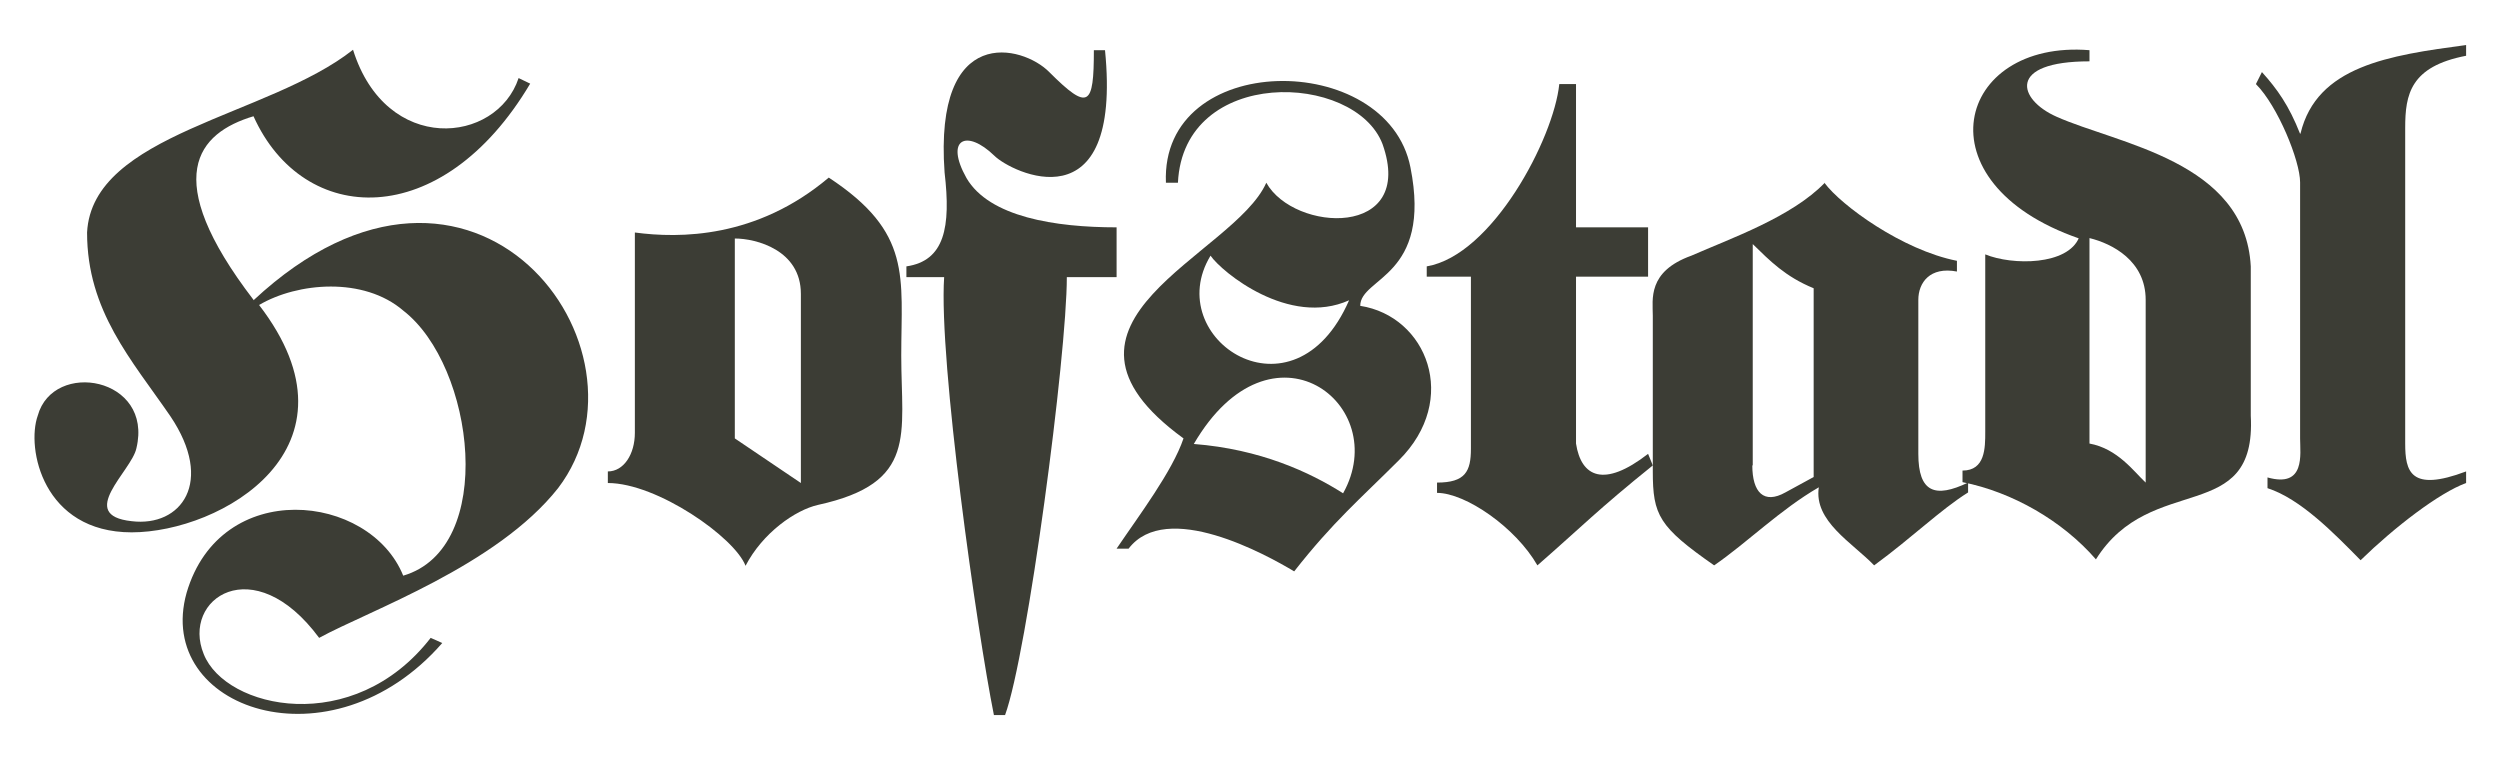
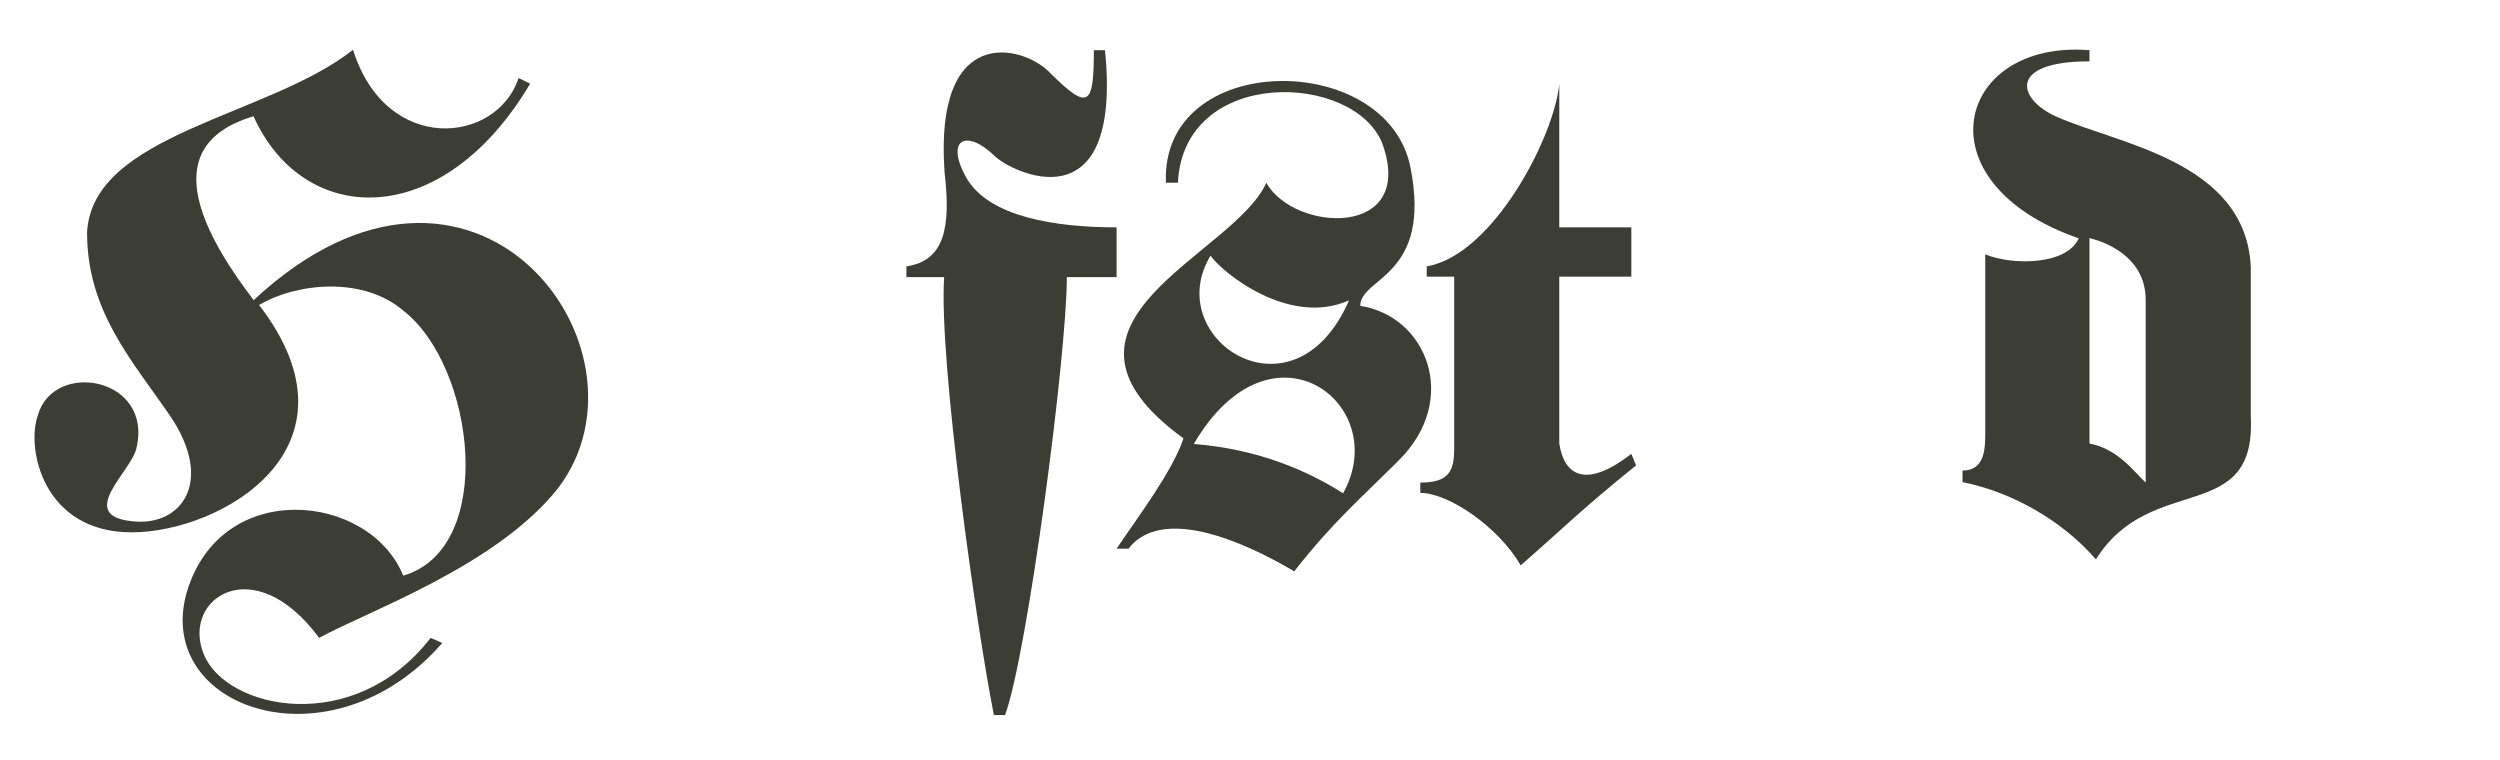
<svg xmlns="http://www.w3.org/2000/svg" id="Ebene_1" version="1.1" viewBox="0 0 582.8 177.2">
  <defs>
    <style>
      .st0 {
        fill: #3c3d35;
      }
    </style>
  </defs>
  <path class="st0" d="M59.1,70c51.5-48,95.6,11.5,71,43.8-14.3,18.1-44,28.5-55.7,34.9-15.3-20.7-32.2-9.1-26.9,3.8,5.1,12.8,34.9,19.4,52.9-3.8l2.7,1.2c-25.9,29.7-67.2,15.4-59.6-11.7,7.9-27,42.7-23.3,50.5-4,21.9-6.4,16.7-48.9,0-61.8-9.2-7.9-24.6-6.6-33.6-1.3,25.7,33.4-9,53-29.7,53s-24.6-19.6-21.9-27.2c3.6-13.1,27-9,23,7.6-1.1,5.3-14.1,15.6-1.1,17,11.5,1.4,19.4-9.1,9-24.5-9-13.1-19.4-24.5-19.4-42.8,1.2-23.1,42.3-27,62-42.6,7.7,24.6,33.5,22,38.6,6.6l2.7,1.3c-20.6,34.7-52.9,33.4-64.5,7.6-13,3.9-22,14.1,0,42.8h0Z" />
-   <path class="st0" d="M148,54.2c10.4,1.4,28.4,1.4,45.2-12.8,19.5,12.8,16.9,23.1,16.9,41.5s3.9,29.7-19.4,34.8c-5.3,1.2-12.9,6.5-16.9,14.2-2.5-6.6-20.6-19.3-32.1-19.3v-2.7c3.7,0,6.3-4,6.3-9v-46.7h0ZM186.7,68.5c0-10.2-10.4-12.9-15.4-12.9v46.6l15.4,10.4v-44.1h0Z" />
  <path class="st0" d="M211.3,64.5v-2.4c8.9-1.3,10.4-9.1,8.9-21.9-2.5-34.9,18.2-29.7,24.4-23.4,9.2,9.2,10.4,7.9,10.4-5.1h2.6c4.1,41.3-21.9,28.5-25.8,24.6-6.5-6.3-11.6-3.9-6.5,5.2,5.3,9.1,20.7,11.5,35,11.5v11.6h-11.6c0,18.3-9.2,87.9-14.4,102.1h-2.6c-3.9-19.4-12.9-82.6-11.6-102.1h-8.9.1Z" />
  <path class="st0" d="M271.8,42.6c-1.3-31,51.6-31,57-3.6,5.1,25.6-11.7,25.6-11.7,32.3,15.5,2.4,23.3,21.8,9,36-9,9-15.3,14.3-24.4,25.9-6.5-3.9-29.8-16.8-38.6-5.3h-2.8c5.2-7.7,13-18,15.6-25.7-37.4-27.2,11.8-42.6,19.3-59.6,6.5,11.6,34.9,13,27.1-9-6.4-16.8-46.4-18.2-47.7,9h-2.8ZM282.2,59.6c-11.7,19.3,19.4,40,32.3,10.4-14,6.3-29.7-6.6-32.3-10.4h0ZM313.1,115c11.6-20.7-16.7-42.5-34.8-11.5,15.5,1.2,27.1,6.6,34.8,11.5h0Z" />
-   <path class="st0" d="M342.9,64.5h-10.3v-2.4c15.3-2.6,29.6-29.8,30.9-42.5h3.9v33.4h16.8v11.5h-16.8v38.9c1.2,7.8,6.5,10.4,16.8,2.4l1.1,2.7c-12.8,10.3-16.7,14.4-26.9,23.3-5.1-8.9-16.8-16.9-23.4-16.9v-2.4c6.6,0,7.9-2.6,7.9-7.9v-40.1h0Z" />
-   <path class="st0" d="M425.3,42.6c3.9,5.3,18.2,15.7,30.9,18.2v2.5c-6.3-1.2-9,2.6-9,6.6v35.9c0,9,3.9,10.4,11.6,6.7v2.3c-6.4,4-12.9,10.4-21.9,17-5.1-5.3-14.1-10.3-12.9-18.2-9,5.2-16.7,12.9-24.4,18.2-12.9-9-14.3-11.7-14.3-21.9v-36.3c0-3.8-1.3-10.3,9-14,9.1-4,23.4-9,31.1-17h0ZM408.5,108.5c0,6.3,2.7,9.1,7.7,6.3l6.6-3.6v-44c-6.6-2.7-10.2-6.4-14.2-10.3v51.6h0Z" />
+   <path class="st0" d="M342.9,64.5h-10.3v-2.4c15.3-2.6,29.6-29.8,30.9-42.5v33.4h16.8v11.5h-16.8v38.9c1.2,7.8,6.5,10.4,16.8,2.4l1.1,2.7c-12.8,10.3-16.7,14.4-26.9,23.3-5.1-8.9-16.8-16.9-23.4-16.9v-2.4c6.6,0,7.9-2.6,7.9-7.9v-40.1h0Z" />
  <path class="st0" d="M484.7,55.6c-37.6-13-28.6-46.4,2.4-43.9v2.6c-19.3,0-16.7,8.9-7.7,12.9,14.3,6.4,44,10.3,45.3,34.9v34.8c1.4,25.9-23.2,12.9-36.1,33.5-7.8-9-19.5-15.7-31.1-18v-2.7c5.3,0,5.3-5.3,5.3-9v-41.4c6.3,2.6,19.3,2.6,21.9-4h0v.3ZM487.1,55.6v47.8c6.6,1.2,10.4,6.6,13.1,9.1v-42.6c0-9.1-7.8-13.1-13.1-14.4h0Z" />
-   <path class="st0" d="M536.3,31.1c3.8-15.7,20.6-18.2,38.6-20.6v2.5c-13,2.5-14.2,9-14.2,16.8v73.6c0,6.5,1.2,11.4,14.2,6.5v2.7c-6.3,2.3-16.7,10.3-24.6,18-6.3-6.4-14-14.3-21.7-16.8v-2.5c8.9,2.5,7.6-5.4,7.6-9.1v-59.7c0-5-5.2-17.8-10.3-22.9l1.4-2.8c3.6,4,6.3,7.8,8.9,14.4h0Z" />
</svg>